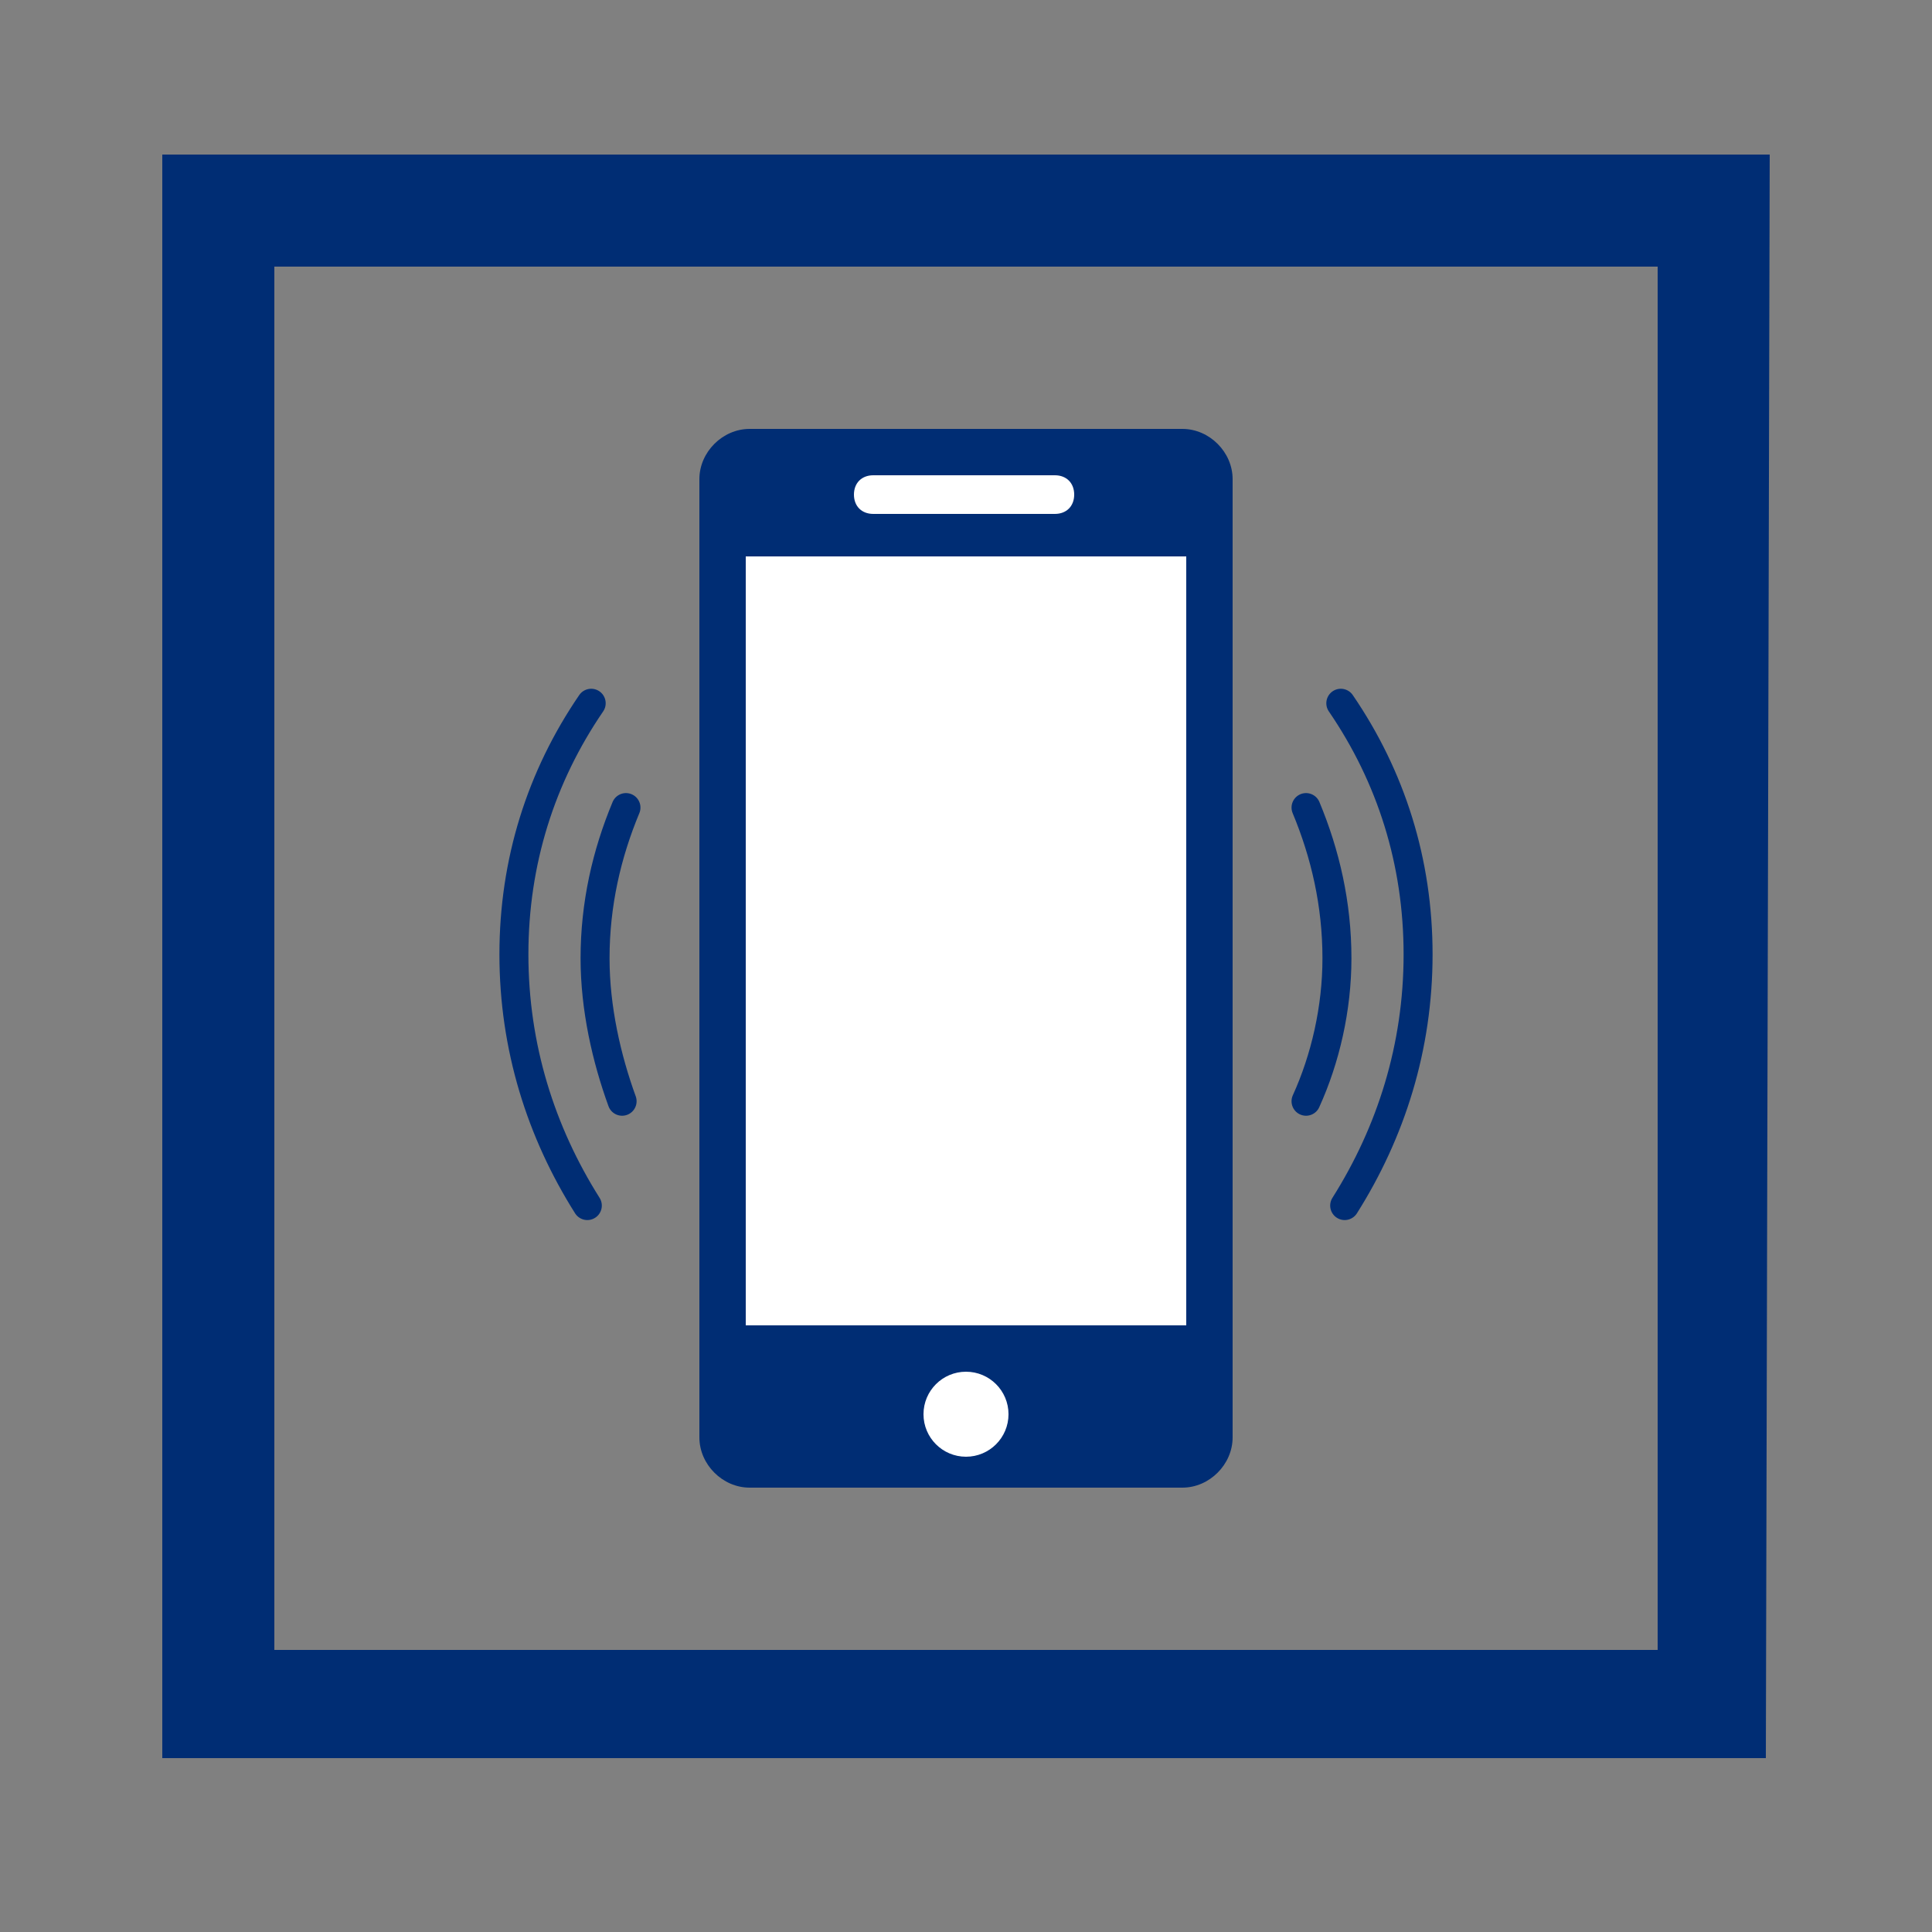
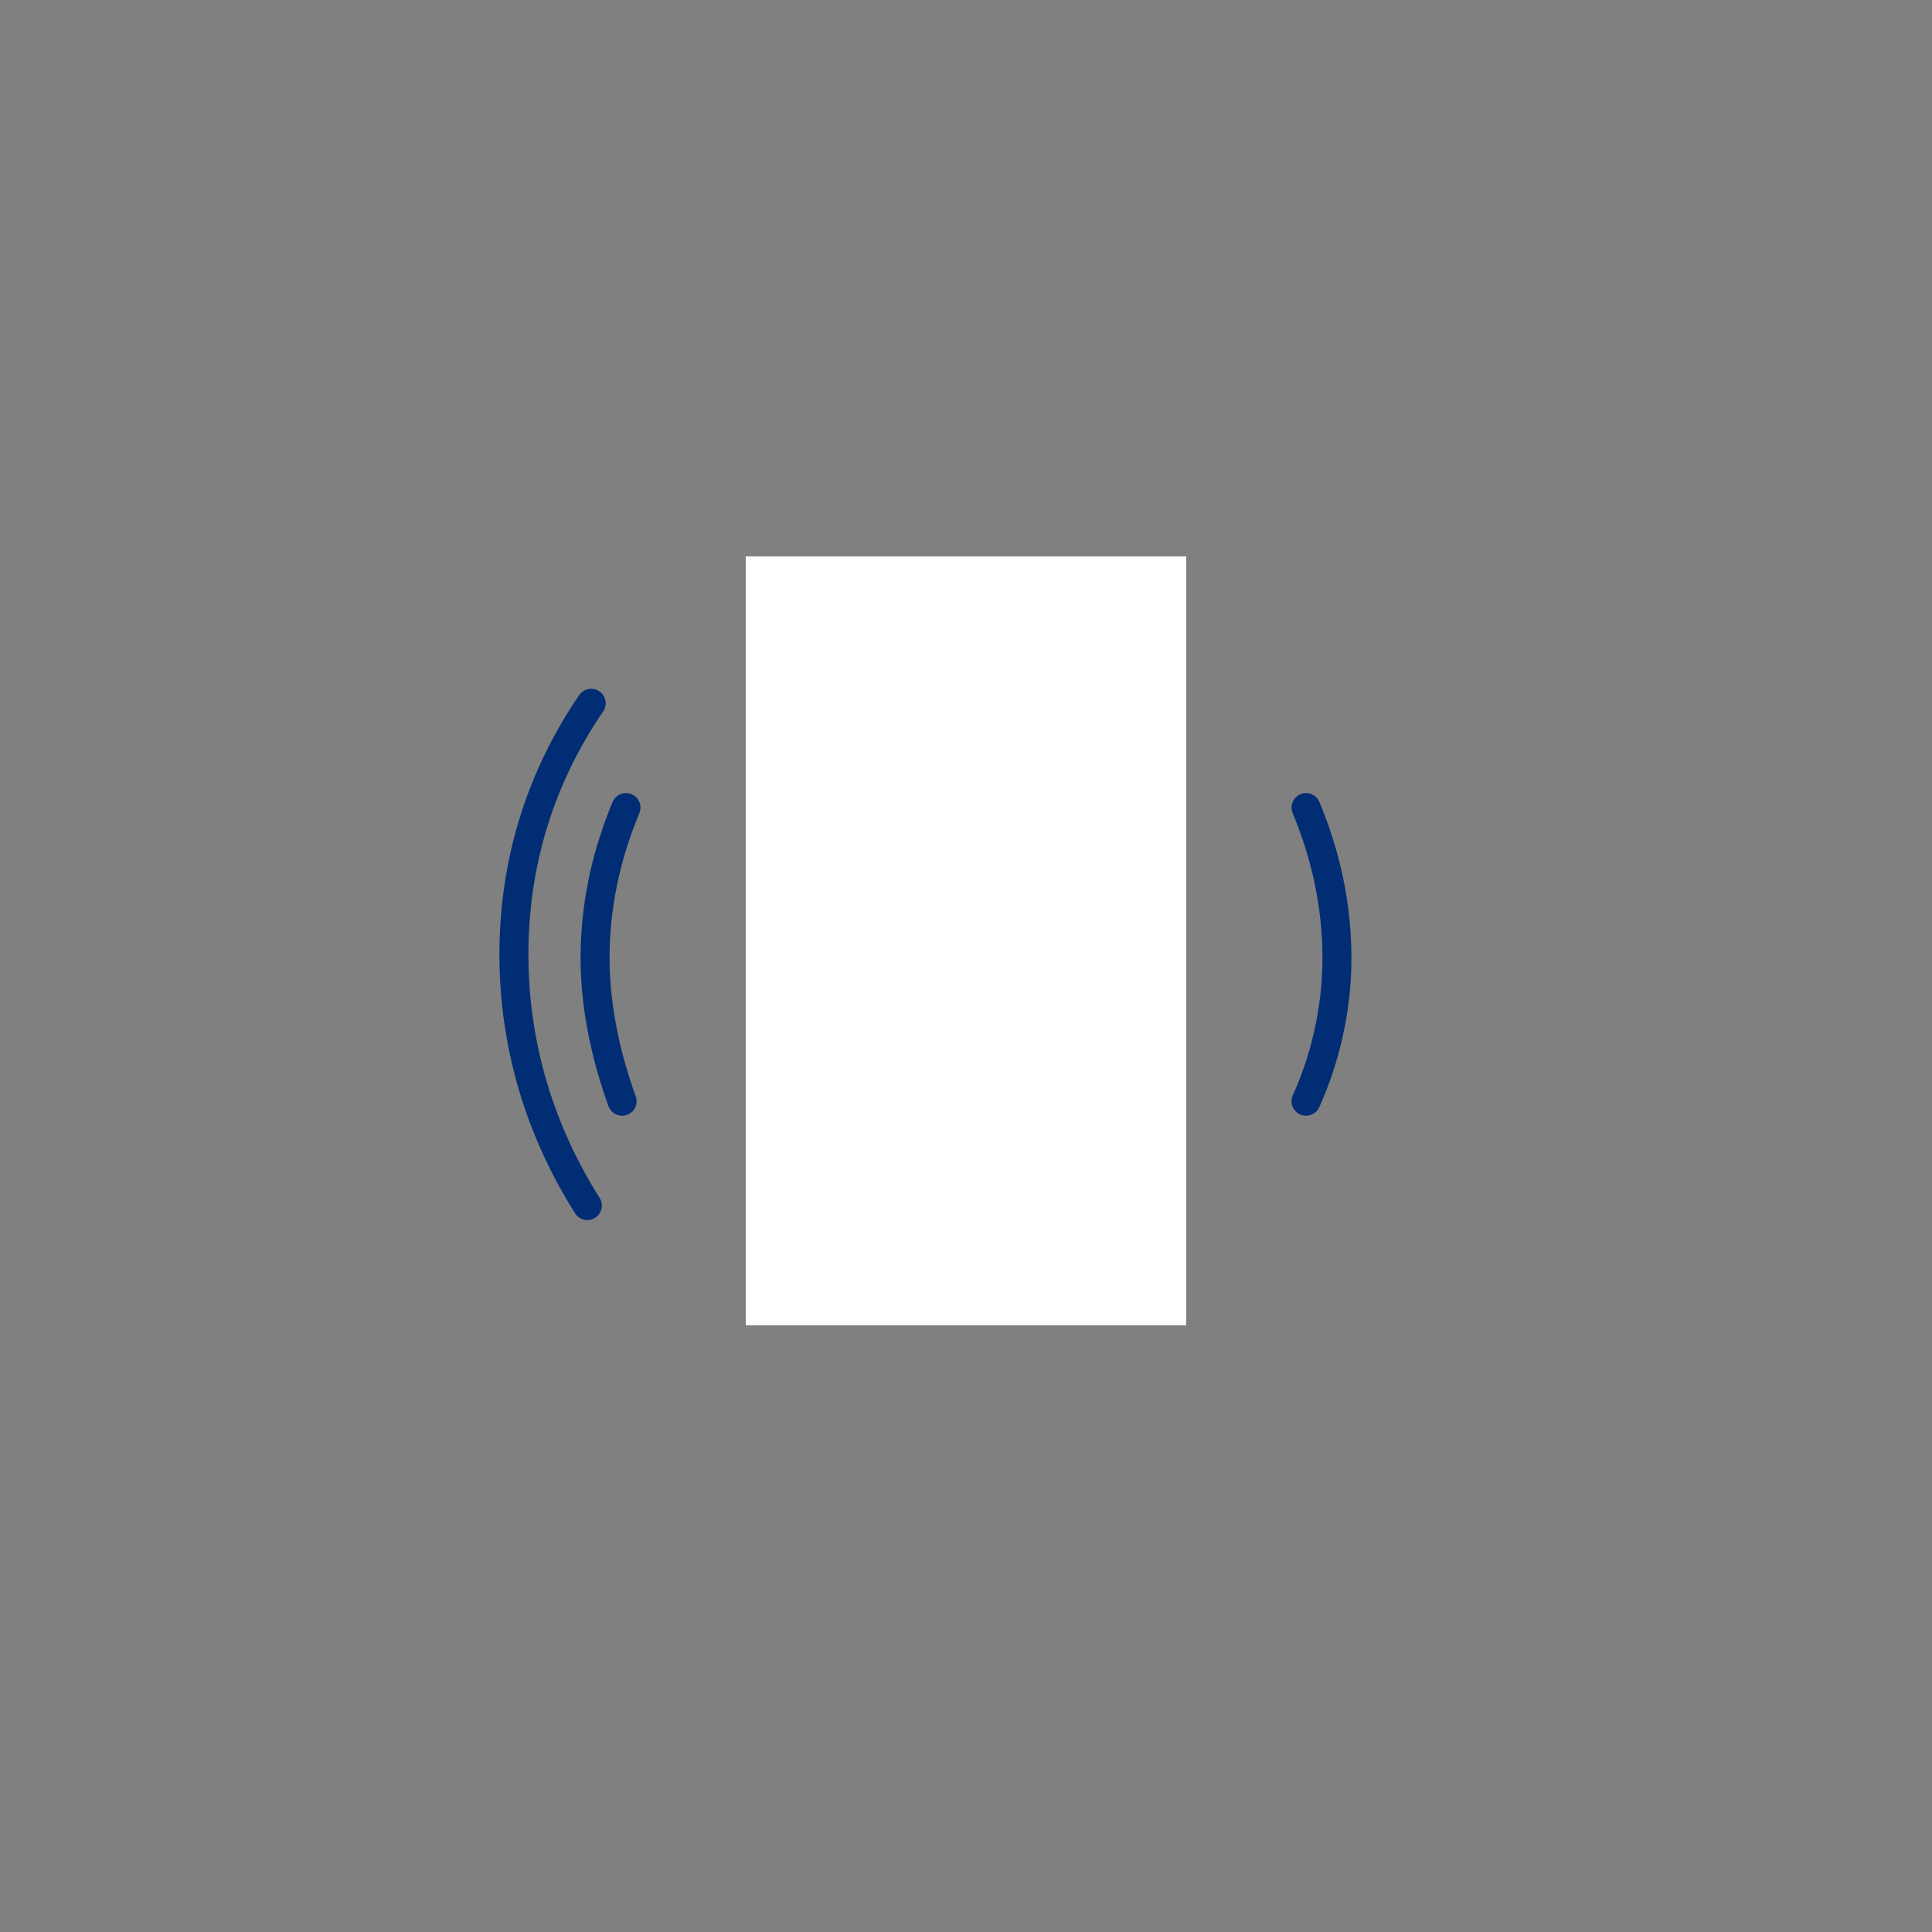
<svg xmlns="http://www.w3.org/2000/svg" version="1.1" id="Layer_1" x="0px" y="0px" viewBox="0 0 50 50" style="enable-background:new 0 0 50 50;" xml:space="preserve">
  <rect x="0" y="0" width="50" height="50" fill="#808080" stroke="none" />
  <style type="text/css">
	.st0{fill:#002D74;}
	.st1{fill:#FFFFFF;}
	.st2{fill:none;stroke:#002D74;stroke-width:0.75;stroke-linecap:round;stroke-linejoin:round;stroke-miterlimit:10;}
</style>
-   <path class="st0" d="M42.9,6.9v35.8H7.1V6.9H42.9 M45.8,4H4.2v41.5h41.5L45.8,4L45.8,4z" />
  <g>
    <g>
-       <path class="st0" d="M31.9,31.3v5.9c0,0.7-0.6,1.3-1.3,1.3H19.4c-0.7,0-1.3-0.6-1.3-1.3V12.4c0-0.7,0.6-1.3,1.3-1.3h11.2    c0.7,0,1.3,0.6,1.3,1.3V16C31.9,16,31.9,31.3,31.9,31.3z" />
-     </g>
+       </g>
  </g>
  <rect x="19.3" y="14.4" class="st1" width="11.4" height="19.9" />
-   <circle class="st1" cx="25" cy="36.6" r="1.1" />
-   <path class="st1" d="M27.3,13.3h-4.7c-0.3,0-0.5-0.2-0.5-0.5l0,0c0-0.3,0.2-0.5,0.5-0.5h4.7c0.3,0,0.5,0.2,0.5,0.5l0,0  C27.8,13.1,27.6,13.3,27.3,13.3z" />
  <path class="st2" d="M33.8,28.5c0.5-1.1,0.8-2.4,0.8-3.7c0-1.4-0.3-2.7-0.8-3.9" />
  <path class="st2" d="M16.2,20.9c-0.5,1.2-0.8,2.5-0.8,3.9c0,1.3,0.3,2.6,0.7,3.7" />
-   <path class="st2" d="M34.8,31.2c1.2-1.9,1.9-4.1,1.9-6.5s-0.7-4.6-2-6.5" />
  <path class="st2" d="M15.3,18.2c-1.3,1.9-2,4.1-2,6.5s0.7,4.6,1.9,6.5" />
</svg>